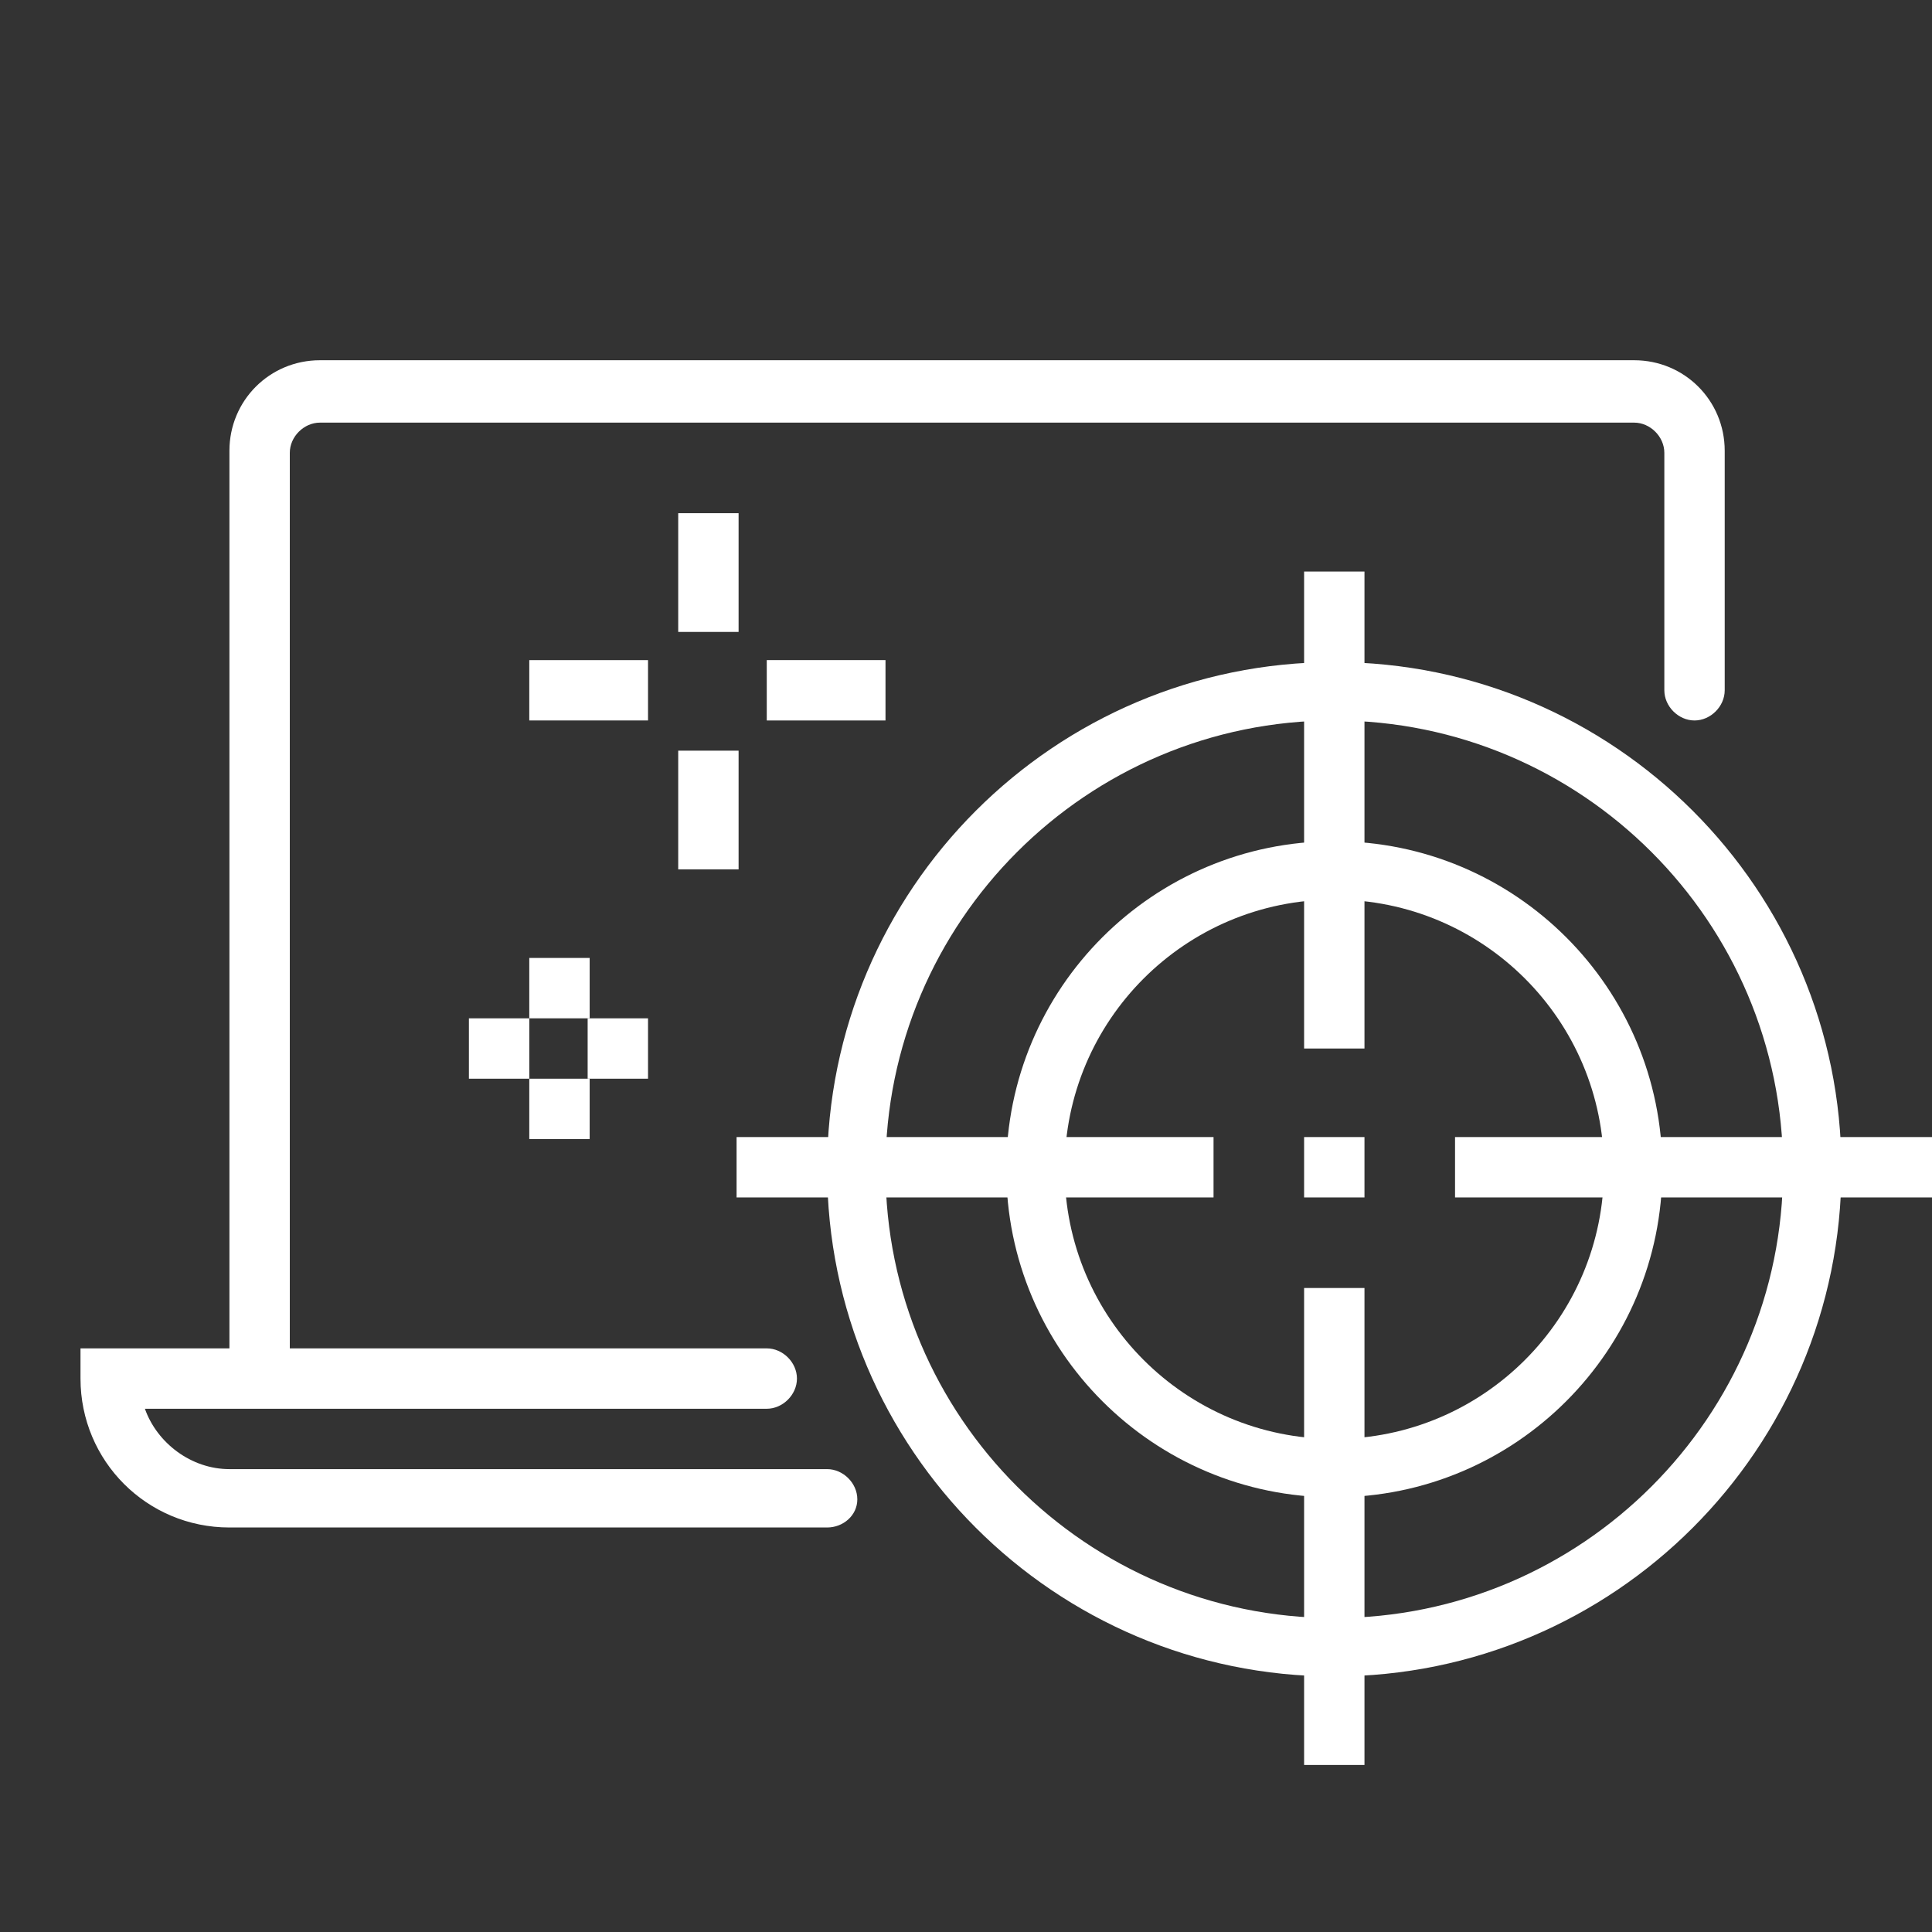
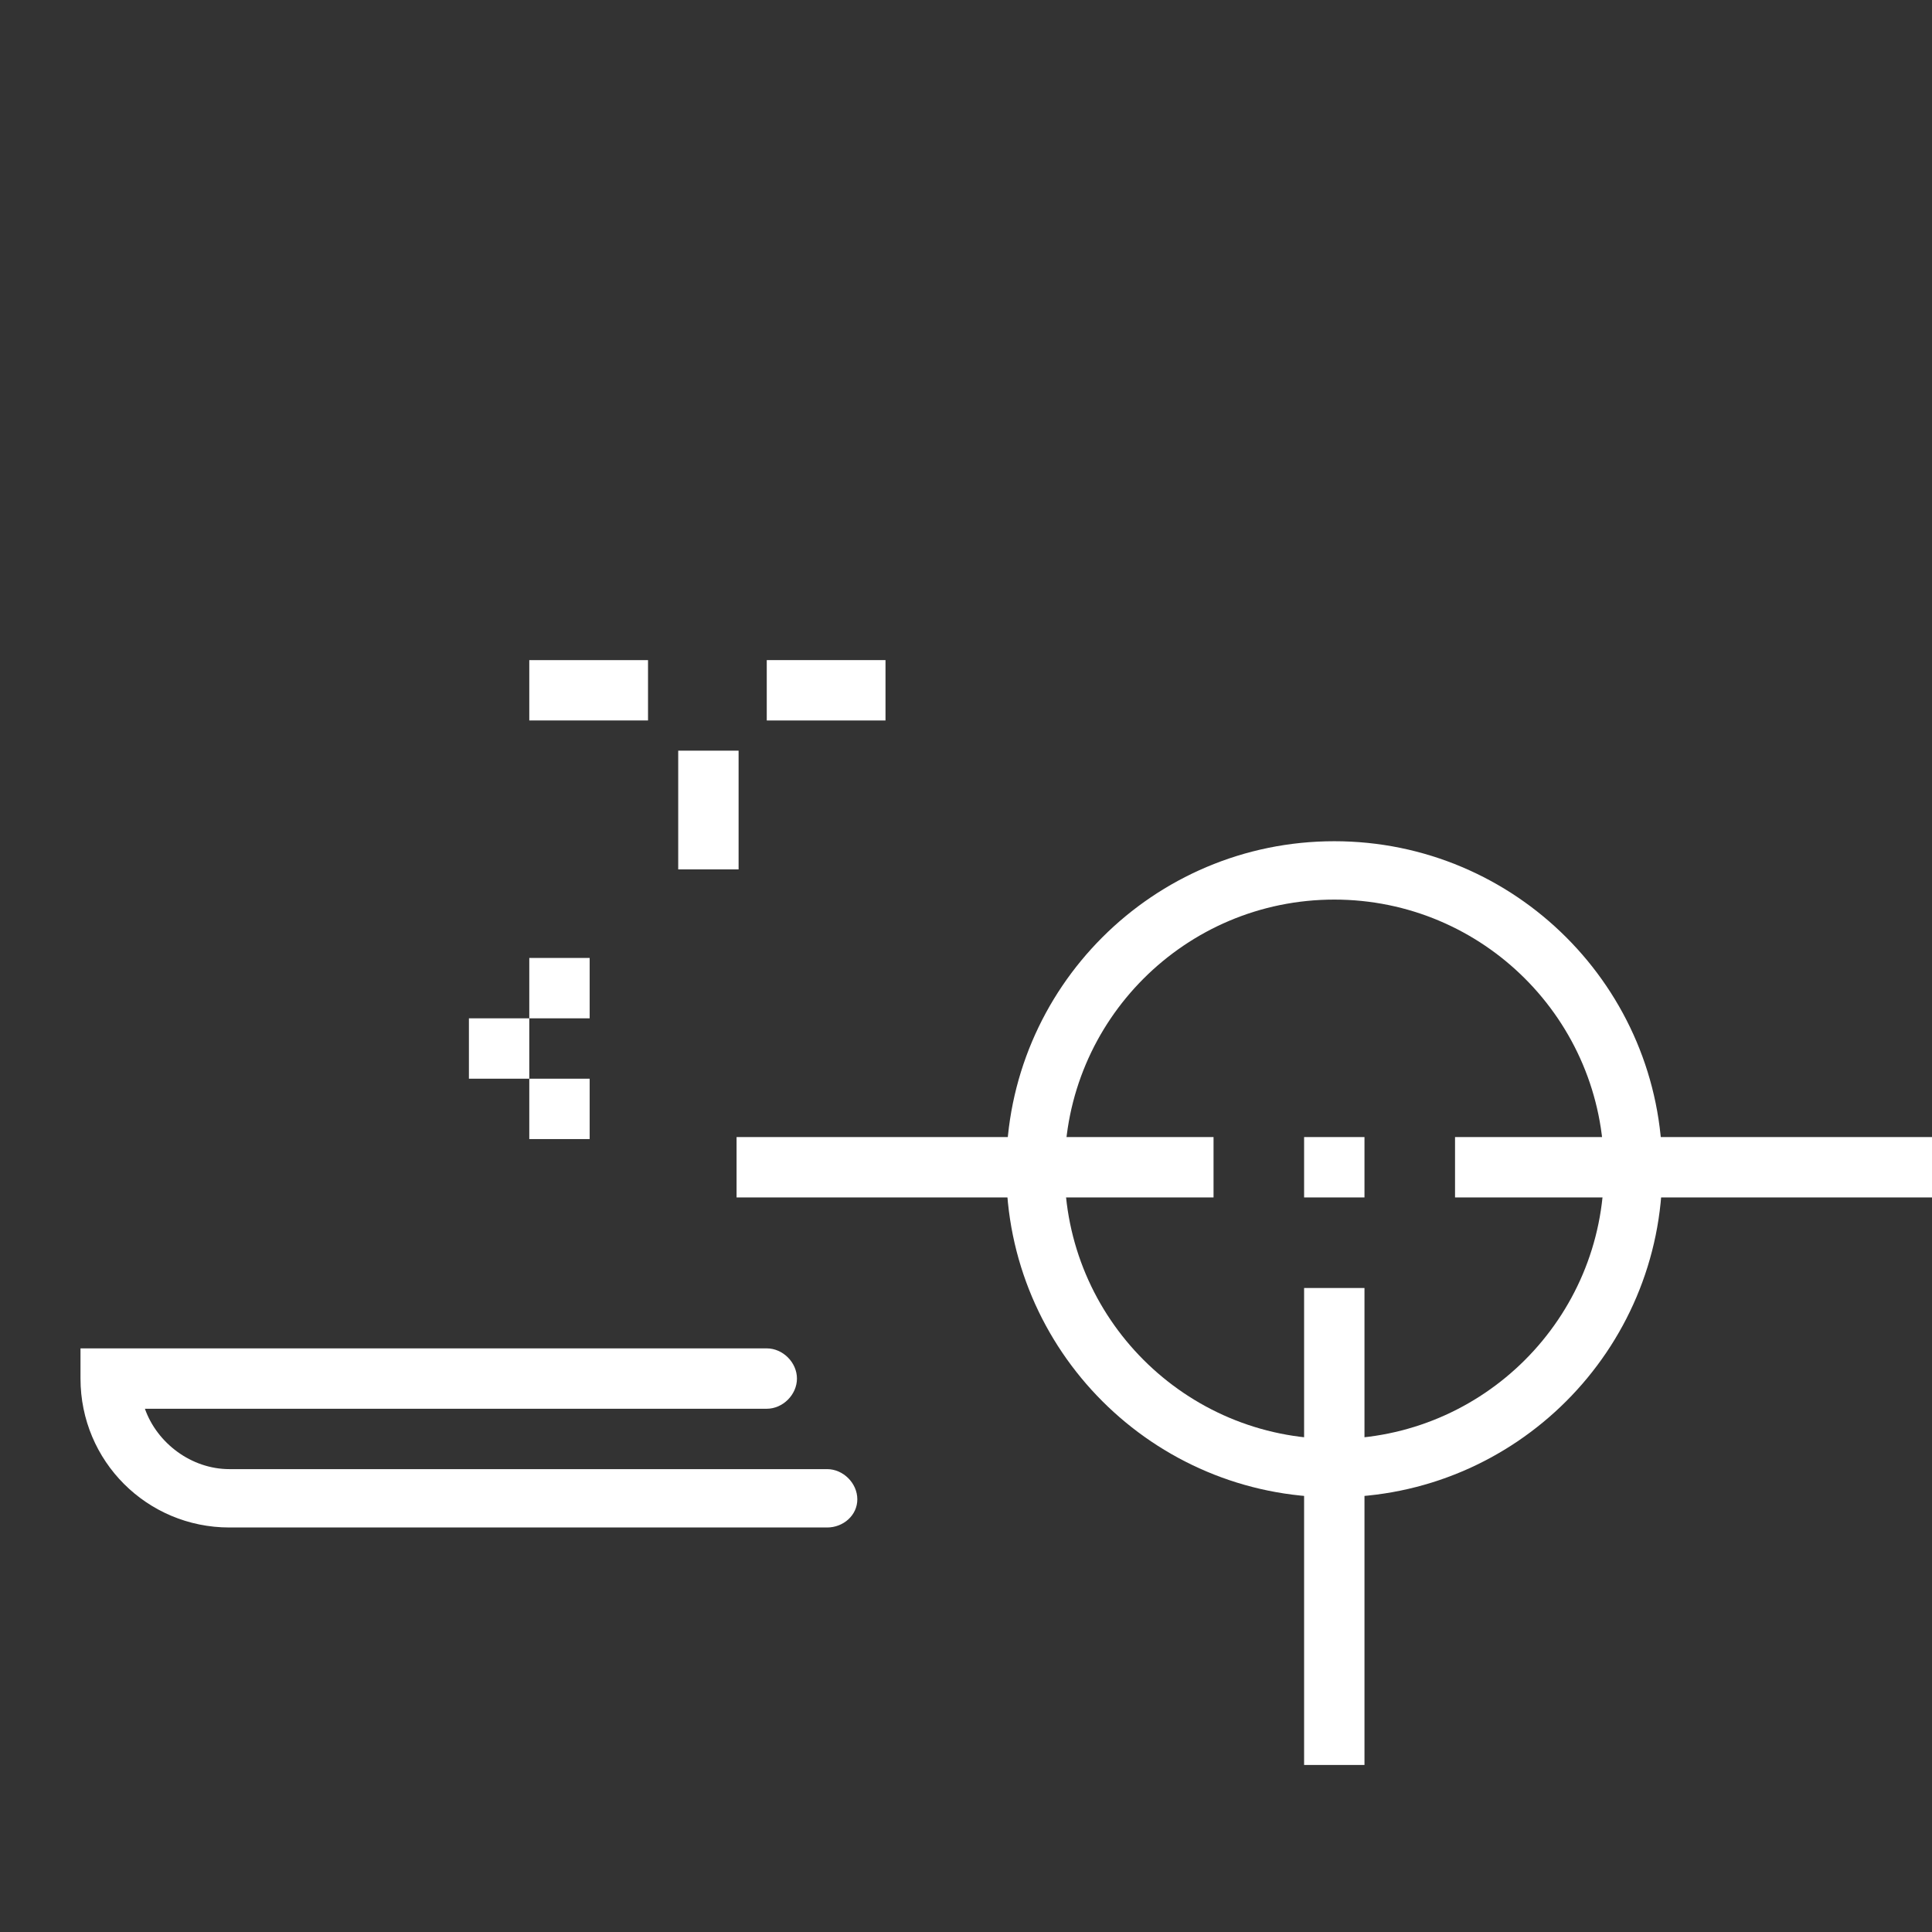
<svg xmlns="http://www.w3.org/2000/svg" version="1.1" id="Calque_1" x="0px" y="0px" viewBox="0 0 96 96" style="enable-background:new 0 0 96 96;" xml:space="preserve">
  <rect x="0" y="0" width="96" height="96" fill="#333333" stroke="none" />
  <style type="text/css">
	.st0{fill-rule:evenodd;clip-rule:evenodd;fill:#FFFFFF;}
</style>
  <g id="Calque_1_00000123402566881648582810000012035370459344285568_">
    <path class="st0" d="M66.3,44.7c-7.4,0-13.4,6-13.4,13.4s6,13.4,13.4,13.4s13.4-6,13.4-13.4C79.7,50.7,73.7,44.7,66.3,44.7z    M66.3,74.4c-9,0-16.3-7.3-16.3-16.3s7.3-16.3,16.3-16.3s16.3,7.3,16.3,16.3S75.3,74.4,66.3,74.4z" />
-     <path class="st0" d="M66.3,35.8C54,35.8,44,45.8,44,58.1s10,22.3,22.3,22.3s22.3-10,22.3-22.3S78.6,35.8,66.3,35.8z M66.3,83.3   c-13.9,0-25.2-11.3-25.2-25.2s11.3-25.2,25.2-25.2s25.2,11.3,25.2,25.2S80.2,83.3,66.3,83.3z" />
    <path class="st0" d="M64.8,87.7h3V64h-3V87.7z" />
-     <path class="st0" d="M64.8,52.1h3V28.4h-3V52.1z" />
    <path class="st0" d="M36.6,59.5h23.7v-3H36.6V59.5z" />
    <path class="st0" d="M72.3,59.5H96v-3H72.3V59.5z" />
    <path class="st0" d="M64.8,59.5h3v-3h-3V59.5z" />
    <path class="st0" d="M26.3,50.6h3v-3h-3V50.6z" />
    <path class="st0" d="M26.3,56.6h3v-3h-3V56.6z" />
-     <path class="st0" d="M23.3,53.6h3v-3h-3V53.6z" />
-     <path class="st0" d="M29.2,53.6h3v-3h-3V53.6z" />
-     <path class="st0" d="M33.7,31.4h3v-5.9h-3V31.4z" />
+     <path class="st0" d="M23.3,53.6h3v-3h-3V53.6" />
    <path class="st0" d="M33.7,43.2h3v-5.9h-3V43.2z" />
    <path class="st0" d="M26.3,35.8h5.9v-3h-5.9C26.3,32.8,26.3,35.8,26.3,35.8z" />
    <path class="st0" d="M38.1,35.8H44v-3h-5.9V35.8z" />
-     <path class="st0" d="M12.9,69.9c-0.8,0-1.5-0.7-1.5-1.5v-46c0-2.5,2-4.5,4.5-4.5h65.3c2.5,0,4.5,2,4.5,4.5v11.9   c0,0.8-0.7,1.5-1.5,1.5s-1.5-0.7-1.5-1.5V22.5c0-0.8-0.7-1.5-1.5-1.5H15.9c-0.8,0-1.5,0.7-1.5,1.5v46   C14.4,69.3,13.7,69.9,12.9,69.9z" />
    <path class="st0" d="M41.1,75.9H11.4c-4.1,0-7.4-3.3-7.4-7.4V67h34.1c0.8,0,1.5,0.7,1.5,1.5S38.9,70,38.1,70H7.2   c0.6,1.7,2.3,3,4.2,3h29.7c0.8,0,1.5,0.7,1.5,1.5S41.9,75.9,41.1,75.9z" />
  </g>
</svg>